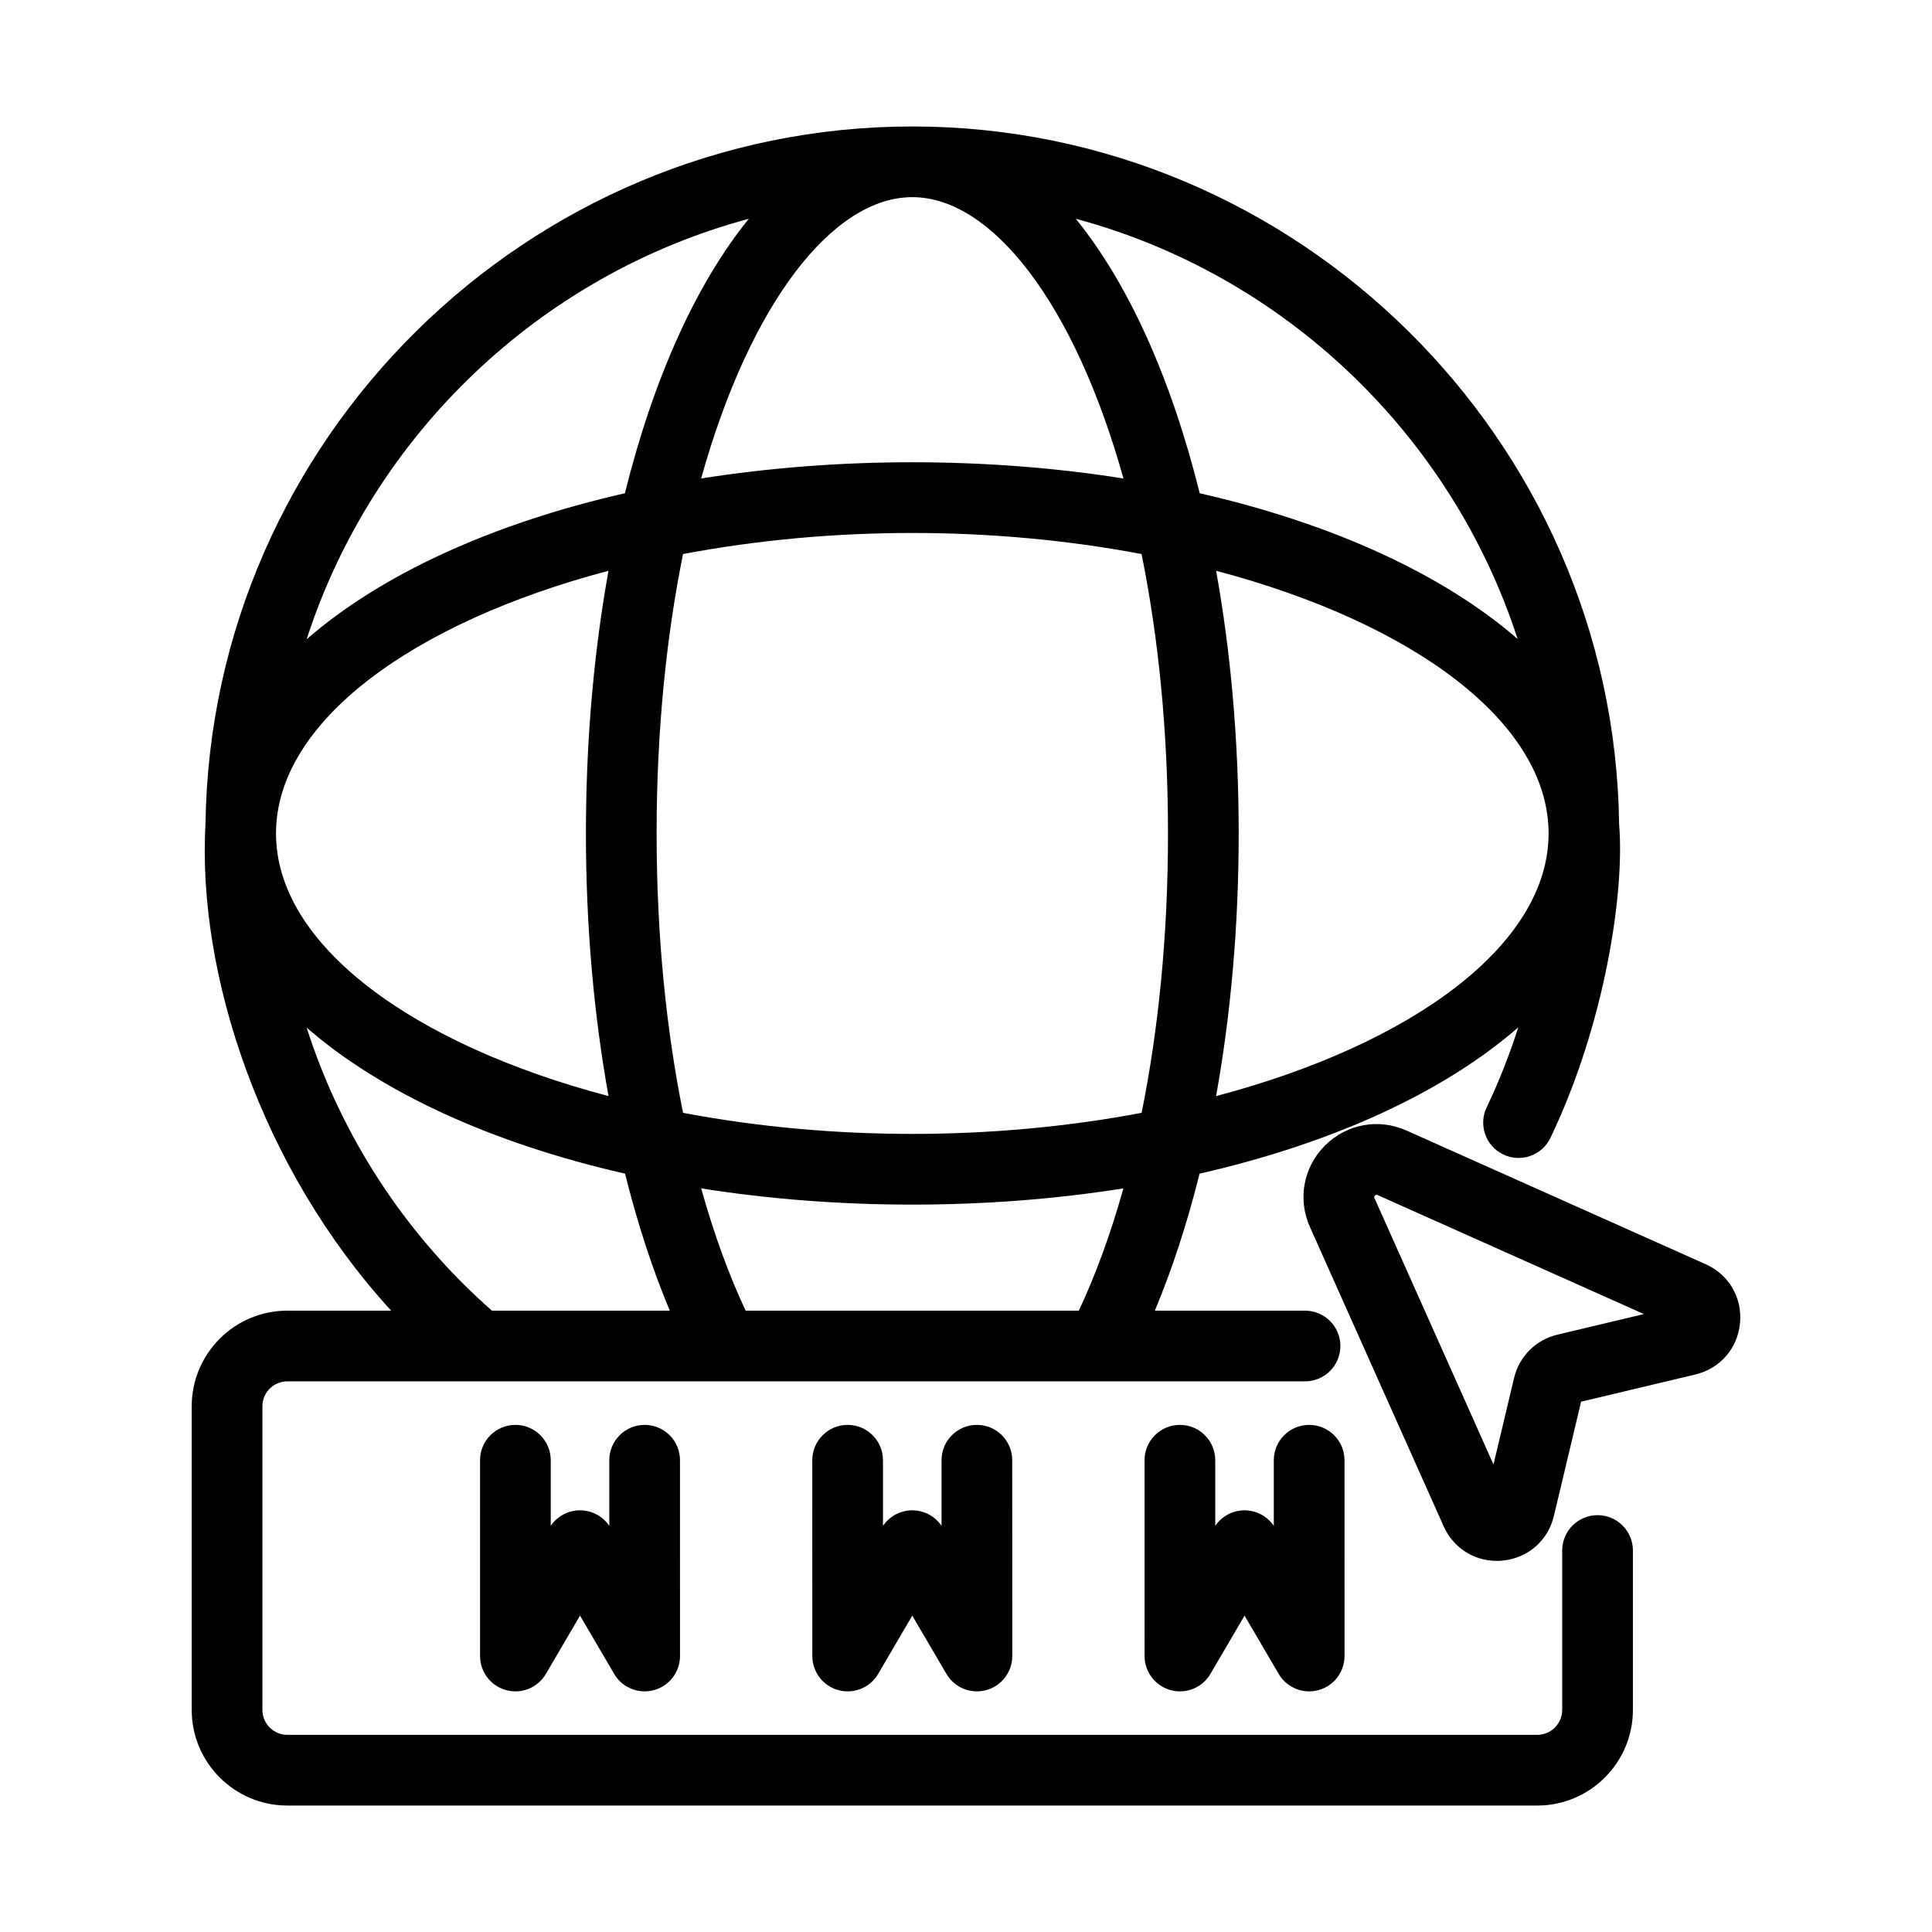
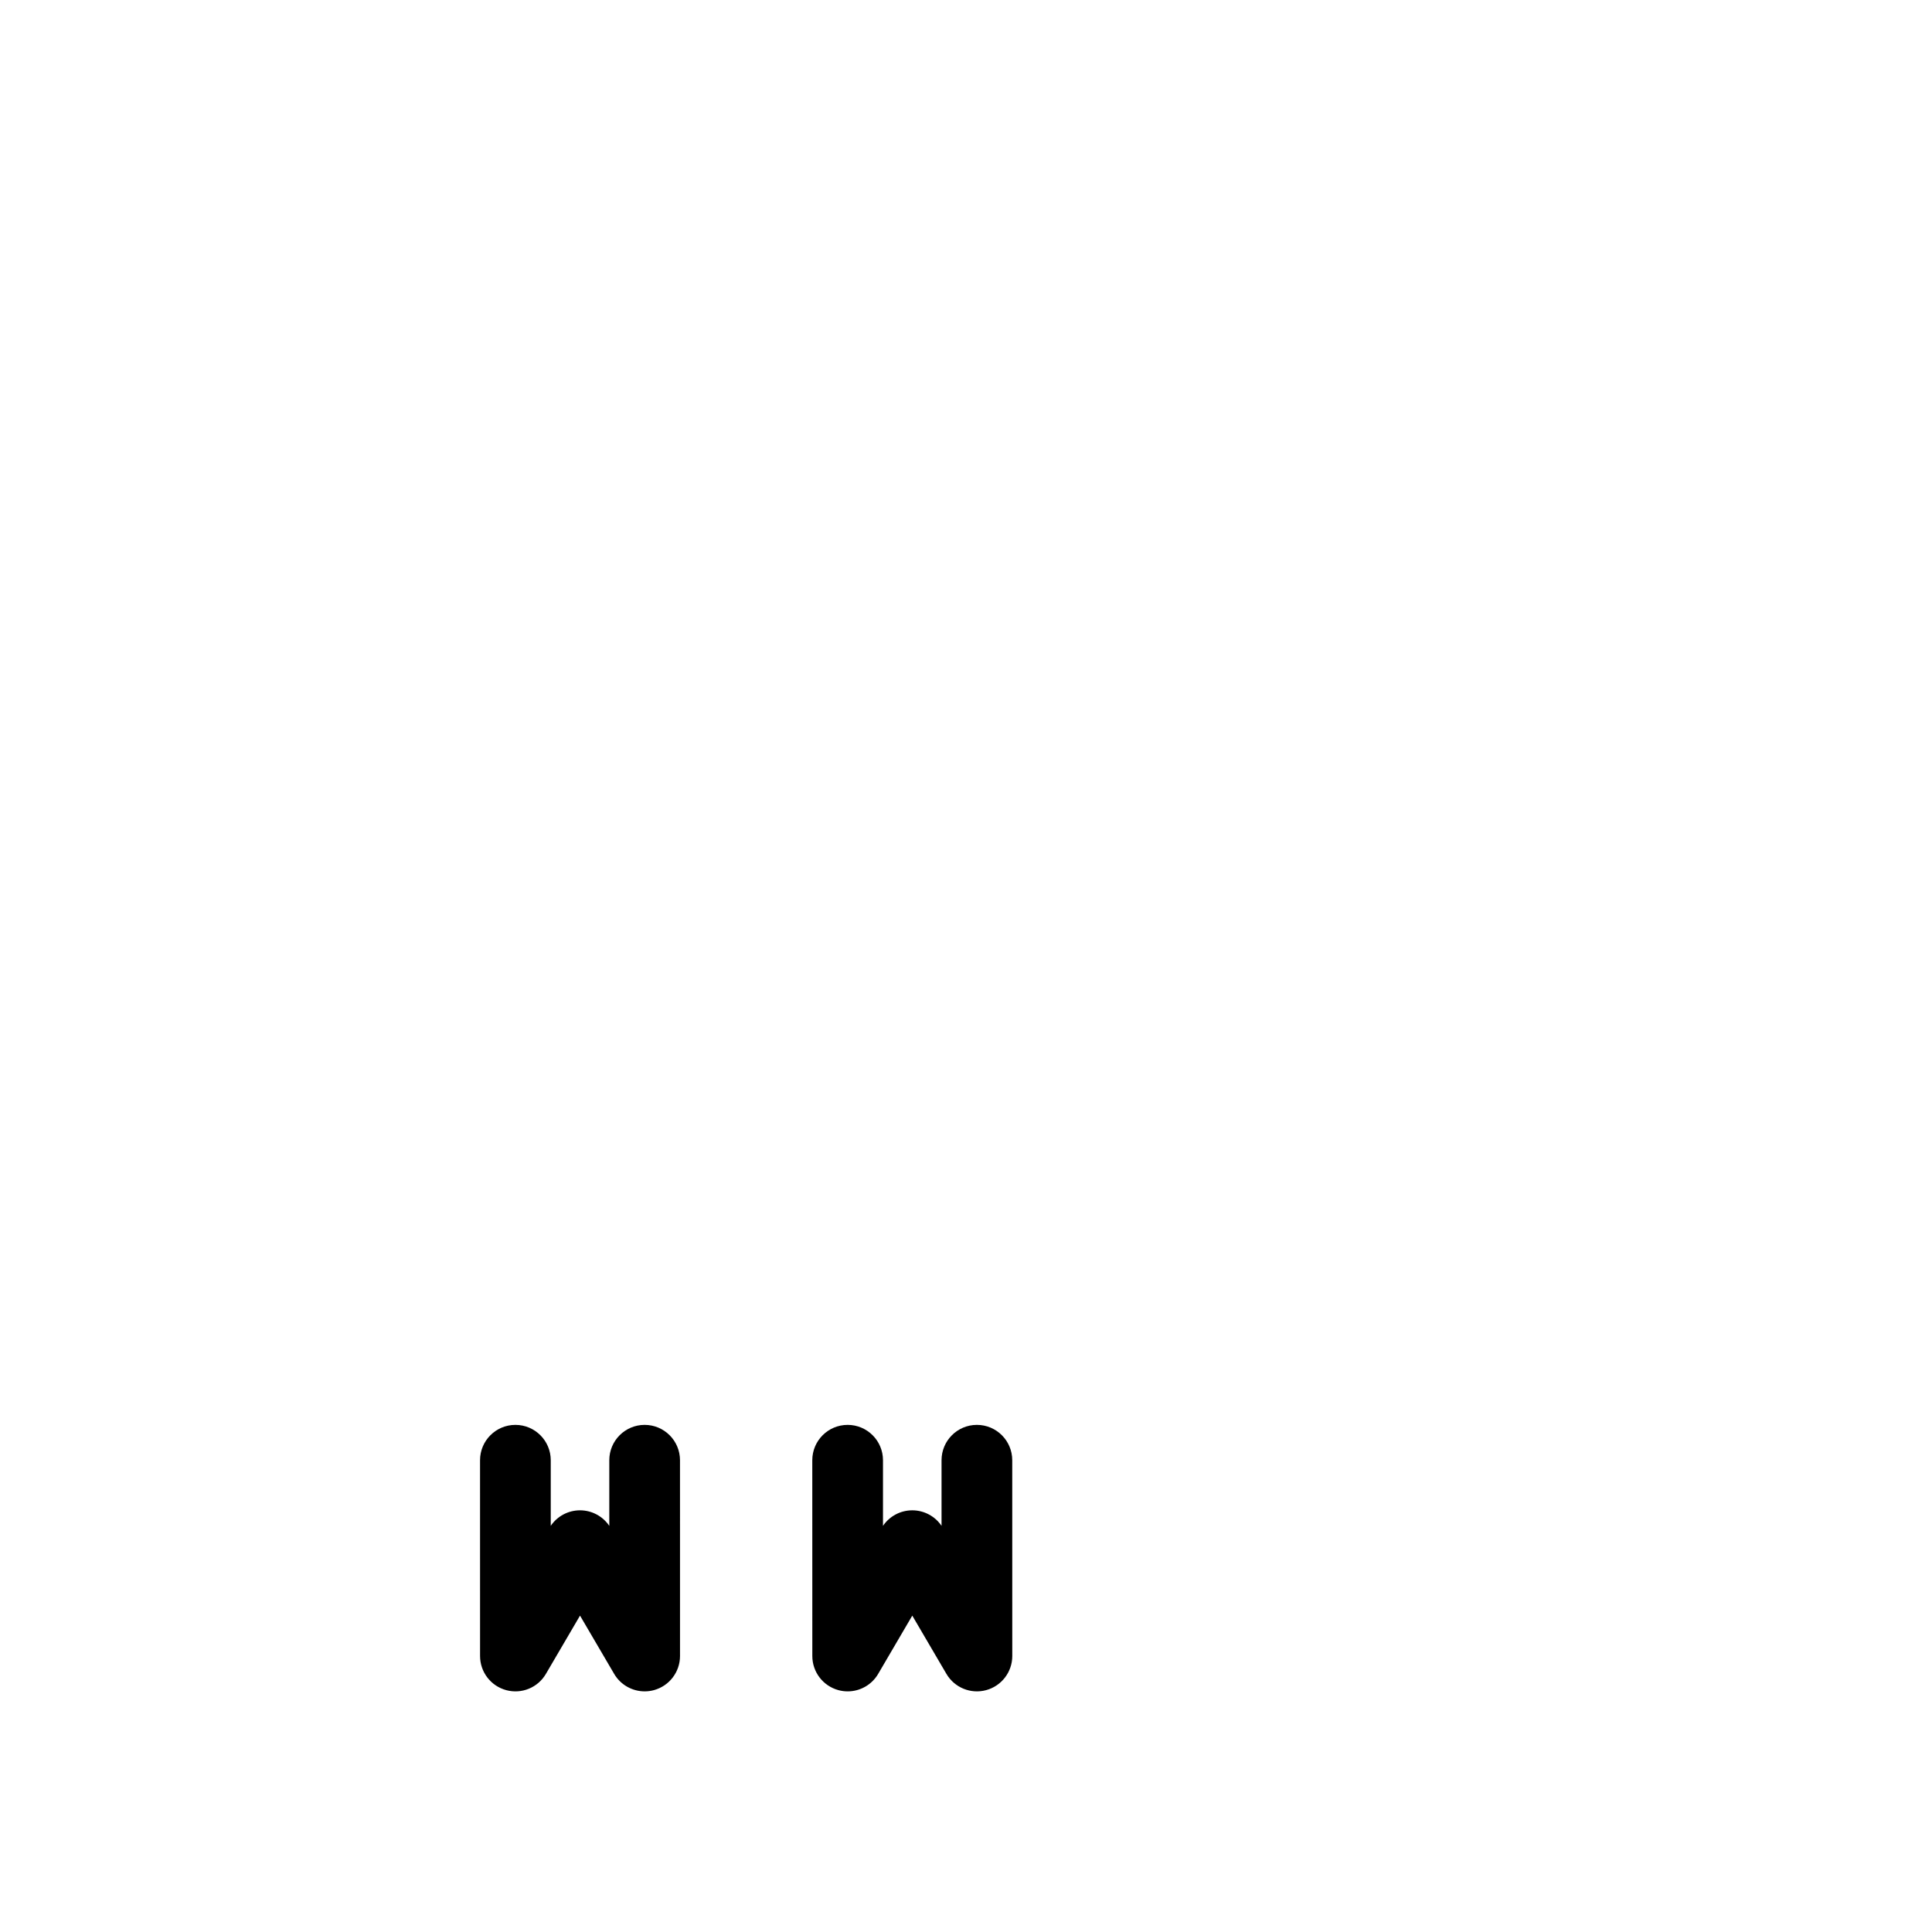
<svg xmlns="http://www.w3.org/2000/svg" enable-background="new 0 0 512 512" viewBox="0 0 512 512">
  <g id="_x30_5_Browser">
    <g>
-       <path d="m76.146 478.489h331.249c13.974 0 25.341-11.367 25.341-25.341v-42.249c0-5.173-4.195-9.368-9.368-9.368s-9.368 4.194-9.368 9.367v42.249c0 3.641-2.964 6.605-6.605 6.605h-331.249c-3.641 0-6.605-2.964-6.605-6.605v-80.469c0-3.641 2.964-6.605 6.605-6.605h269.703c5.173 0 9.368-4.195 9.368-9.368s-4.195-9.368-9.368-9.368h-39.805c4.589-10.964 8.576-23.131 11.854-36.308 35.401-8.061 64.813-21.624 84.469-38.781-2.314 7.202-5.069 14.286-8.383 21.203-2.237 4.666-.265 10.26 4.4 12.497 4.666 2.232 10.26.27 12.497-4.4 14.503-30.267 19.716-65.325 18.201-83.09-1.276-101.979-85.304-184.946-187.313-184.946-101.931 0-185.909 82.843-187.304 184.719-2.296 39.666 14.584 91.333 49.202 129.106h-27.52c-13.974 0-25.341 11.367-25.341 25.341v80.469c-.001 13.975 11.366 25.342 25.34 25.342zm209.759-131.152h-88.308c-4.417-9.423-8.393-20.292-11.781-32.404 36.091 5.732 75.757 5.741 111.897.001-3.393 12.124-7.384 22.974-11.808 32.403zm-212.76-126.467c0-29.502 36.088-55.865 88.11-69.604-3.852 21.432-5.98 44.874-5.98 69.604 0 24.737 2.131 48.179 5.988 69.607-52.027-13.738-88.118-40.104-88.118-69.607zm100.866 0c0-27.357 2.593-52.25 7.002-74.045 39.374-7.44 82.098-7.448 121.515.001 4.41 21.794 7.003 46.688 7.003 74.044 0 27.352-2.58 52.259-6.991 74.042-39.372 7.441-82.098 7.452-121.522.004-4.412-21.792-7.007-46.685-7.007-74.046zm67.757-168.623c20.996 0 42.929 27.926 55.964 74.561-36.097-5.735-75.777-5.743-111.925-.001 13.035-46.633 34.965-74.56 55.961-74.56zm80.508 238.229c3.858-21.428 5.99-44.869 5.99-69.606 0-24.73-2.128-48.172-5.98-69.603 52.019 13.739 88.105 40.102 88.105 69.603 0 29.503-36.09 55.868-88.115 69.606zm79.91-121.134c-19.649-17.078-48.97-30.583-84.249-38.622-7.578-30.524-18.96-55.662-32.849-72.742 55.152 14.807 99.5 57.11 117.098 111.364zm-203.731-111.367c-13.889 17.08-25.272 42.219-32.85 72.744-35.332 8.05-64.692 21.581-84.341 38.695 17.518-54.212 61.93-96.613 117.191-111.439zm-117.192 214.351c19.658 17.121 49.033 30.657 84.384 38.705 3.278 13.176 7.264 25.343 11.852 36.306h-47.148c-23.072-20.339-39.892-46.317-49.088-75.011z" />
      <path d="m224.633 377.609c-5.173 0-9.368 4.195-9.368 9.368l.009 51.887c0 4.231 2.836 7.934 6.916 9.039.814.222 1.638.327 2.452.327 3.266 0 6.376-1.713 8.083-4.636l9.039-15.438 9.048 15.442c2.141 3.648 6.459 5.416 10.539 4.304 4.08-1.109 6.912-4.814 6.912-9.043l-.009-51.883c0-5.173-4.195-9.368-9.368-9.368s-9.368 4.195-9.368 9.368v17.391c-1.734-2.564-4.638-4.117-7.758-4.117-3.124 0-6.024 1.555-7.758 4.117v-17.391c-.001-5.172-4.195-9.367-9.369-9.367z" />
      <path d="m136.585 377.609c-5.173 0-9.368 4.195-9.368 9.368l.005 51.887c0 4.229 2.836 7.934 6.916 9.039 4.089 1.112 8.403-.656 10.534-4.309l9.039-15.438 9.048 15.442c1.711 2.921 4.817 4.631 8.083 4.631.814 0 1.638-.105 2.456-.327 4.08-1.109 6.912-4.814 6.912-9.043l-.005-51.883c0-5.173-4.195-9.368-9.368-9.368s-9.368 4.195-9.368 9.368v17.398c-1.734-2.568-4.638-4.124-7.762-4.124-3.12 0-6.02 1.551-7.753 4.11v-17.384c-.001-5.172-4.196-9.367-9.369-9.367z" />
-       <path d="m312.686 377.609c-5.173 0-9.368 4.195-9.368 9.368l.009 51.887c0 4.231 2.836 7.934 6.916 9.039.814.222 1.638.327 2.452.327 3.266 0 6.376-1.713 8.083-4.636l9.039-15.436 9.043 15.438c2.136 3.65 6.459 5.418 10.534 4.307 4.085-1.107 6.916-4.814 6.916-9.043l-.005-51.883c0-5.173-4.195-9.368-9.368-9.368s-9.368 4.195-9.368 9.368v17.391c-1.734-2.564-4.638-4.117-7.758-4.117-3.124 0-6.024 1.553-7.758 4.117v-17.391c.001-5.173-4.193-9.368-9.367-9.368z" />
-       <path d="m351.132 303.578c-5.722 5.722-7.291 14.194-3.989 21.583l35.436 79.307c2.543 5.695 7.964 9.18 14.07 9.18.503 0 1.006-.023 1.514-.071 6.719-.627 12.071-5.272 13.636-11.838l7.209-30.279 30.277-7.207c6.564-1.564 11.211-6.916 11.838-13.636.631-6.717-2.946-12.835-9.107-15.587l-79.307-35.434c-7.387-3.295-15.854-1.735-21.577 3.982zm61.592 50.122c-5.718 1.361-10.118 5.761-11.477 11.481l-5.457 22.921-31.539-70.584c-.096-.217-.174-.389.128-.691.156-.158.279-.21.393-.21.096 0 .188.041.293.087l70.584 31.537z" />
    </g>
  </g>
  <g id="Layer_1" />
</svg>